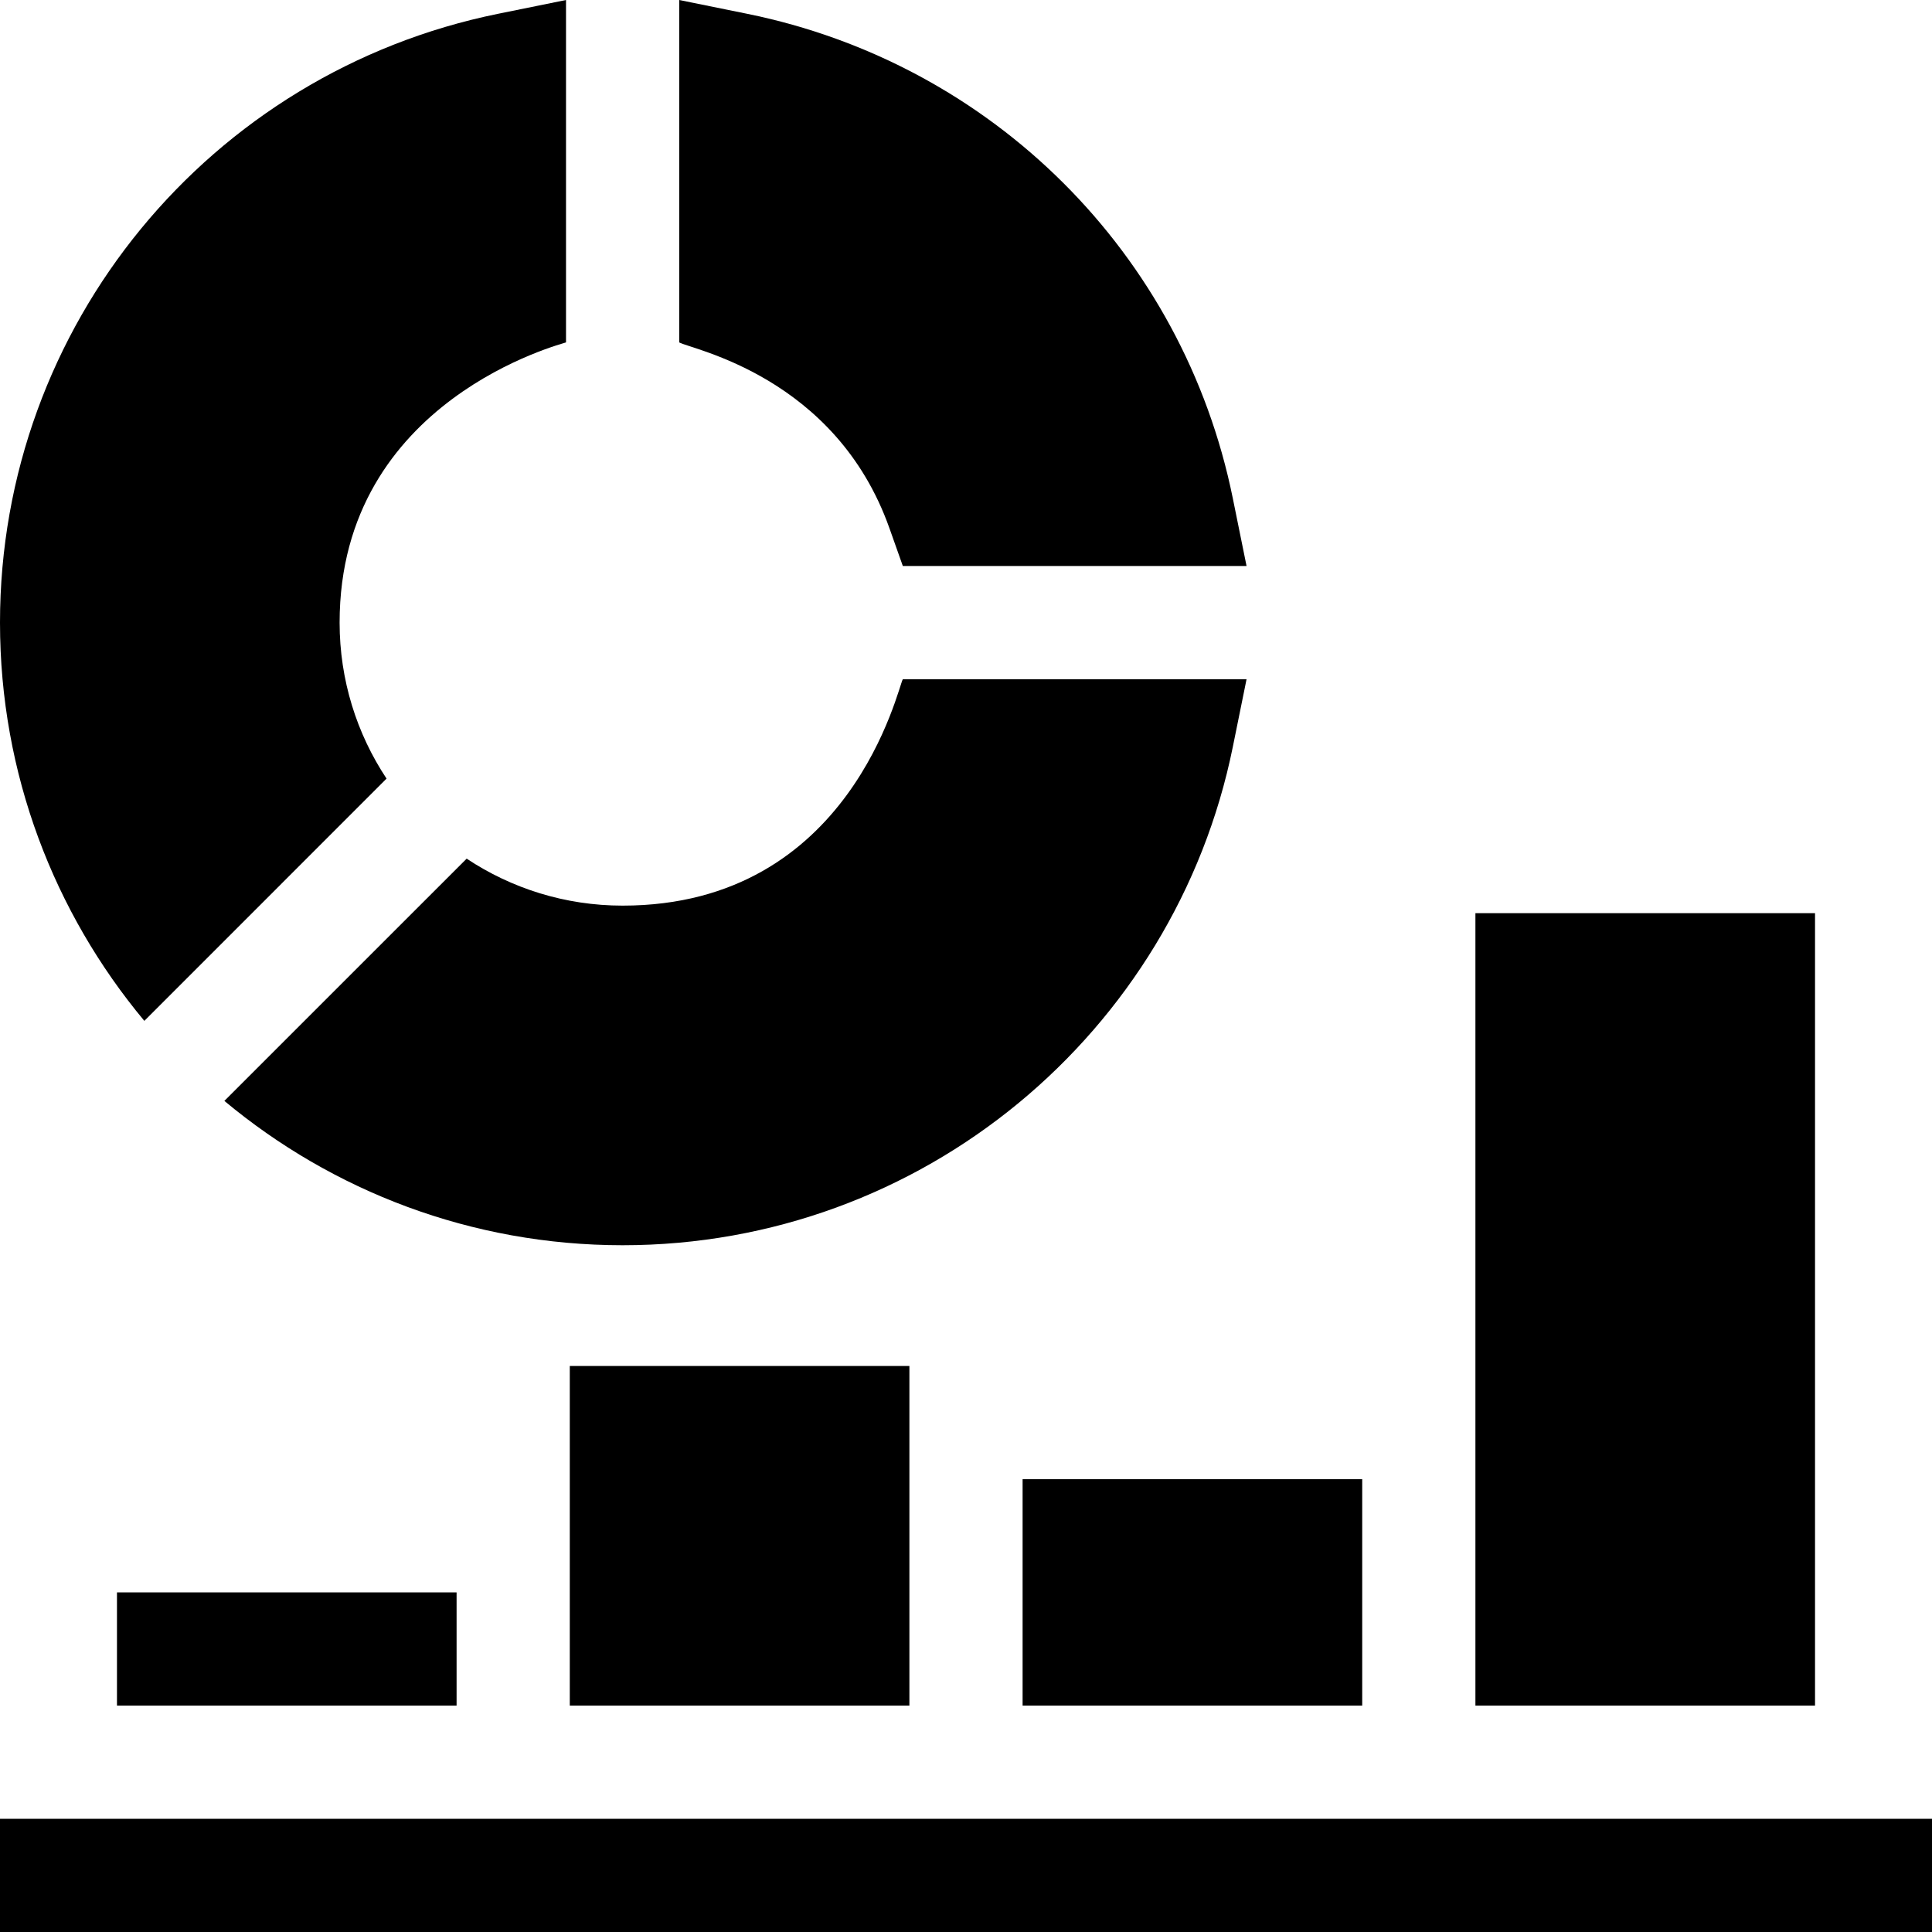
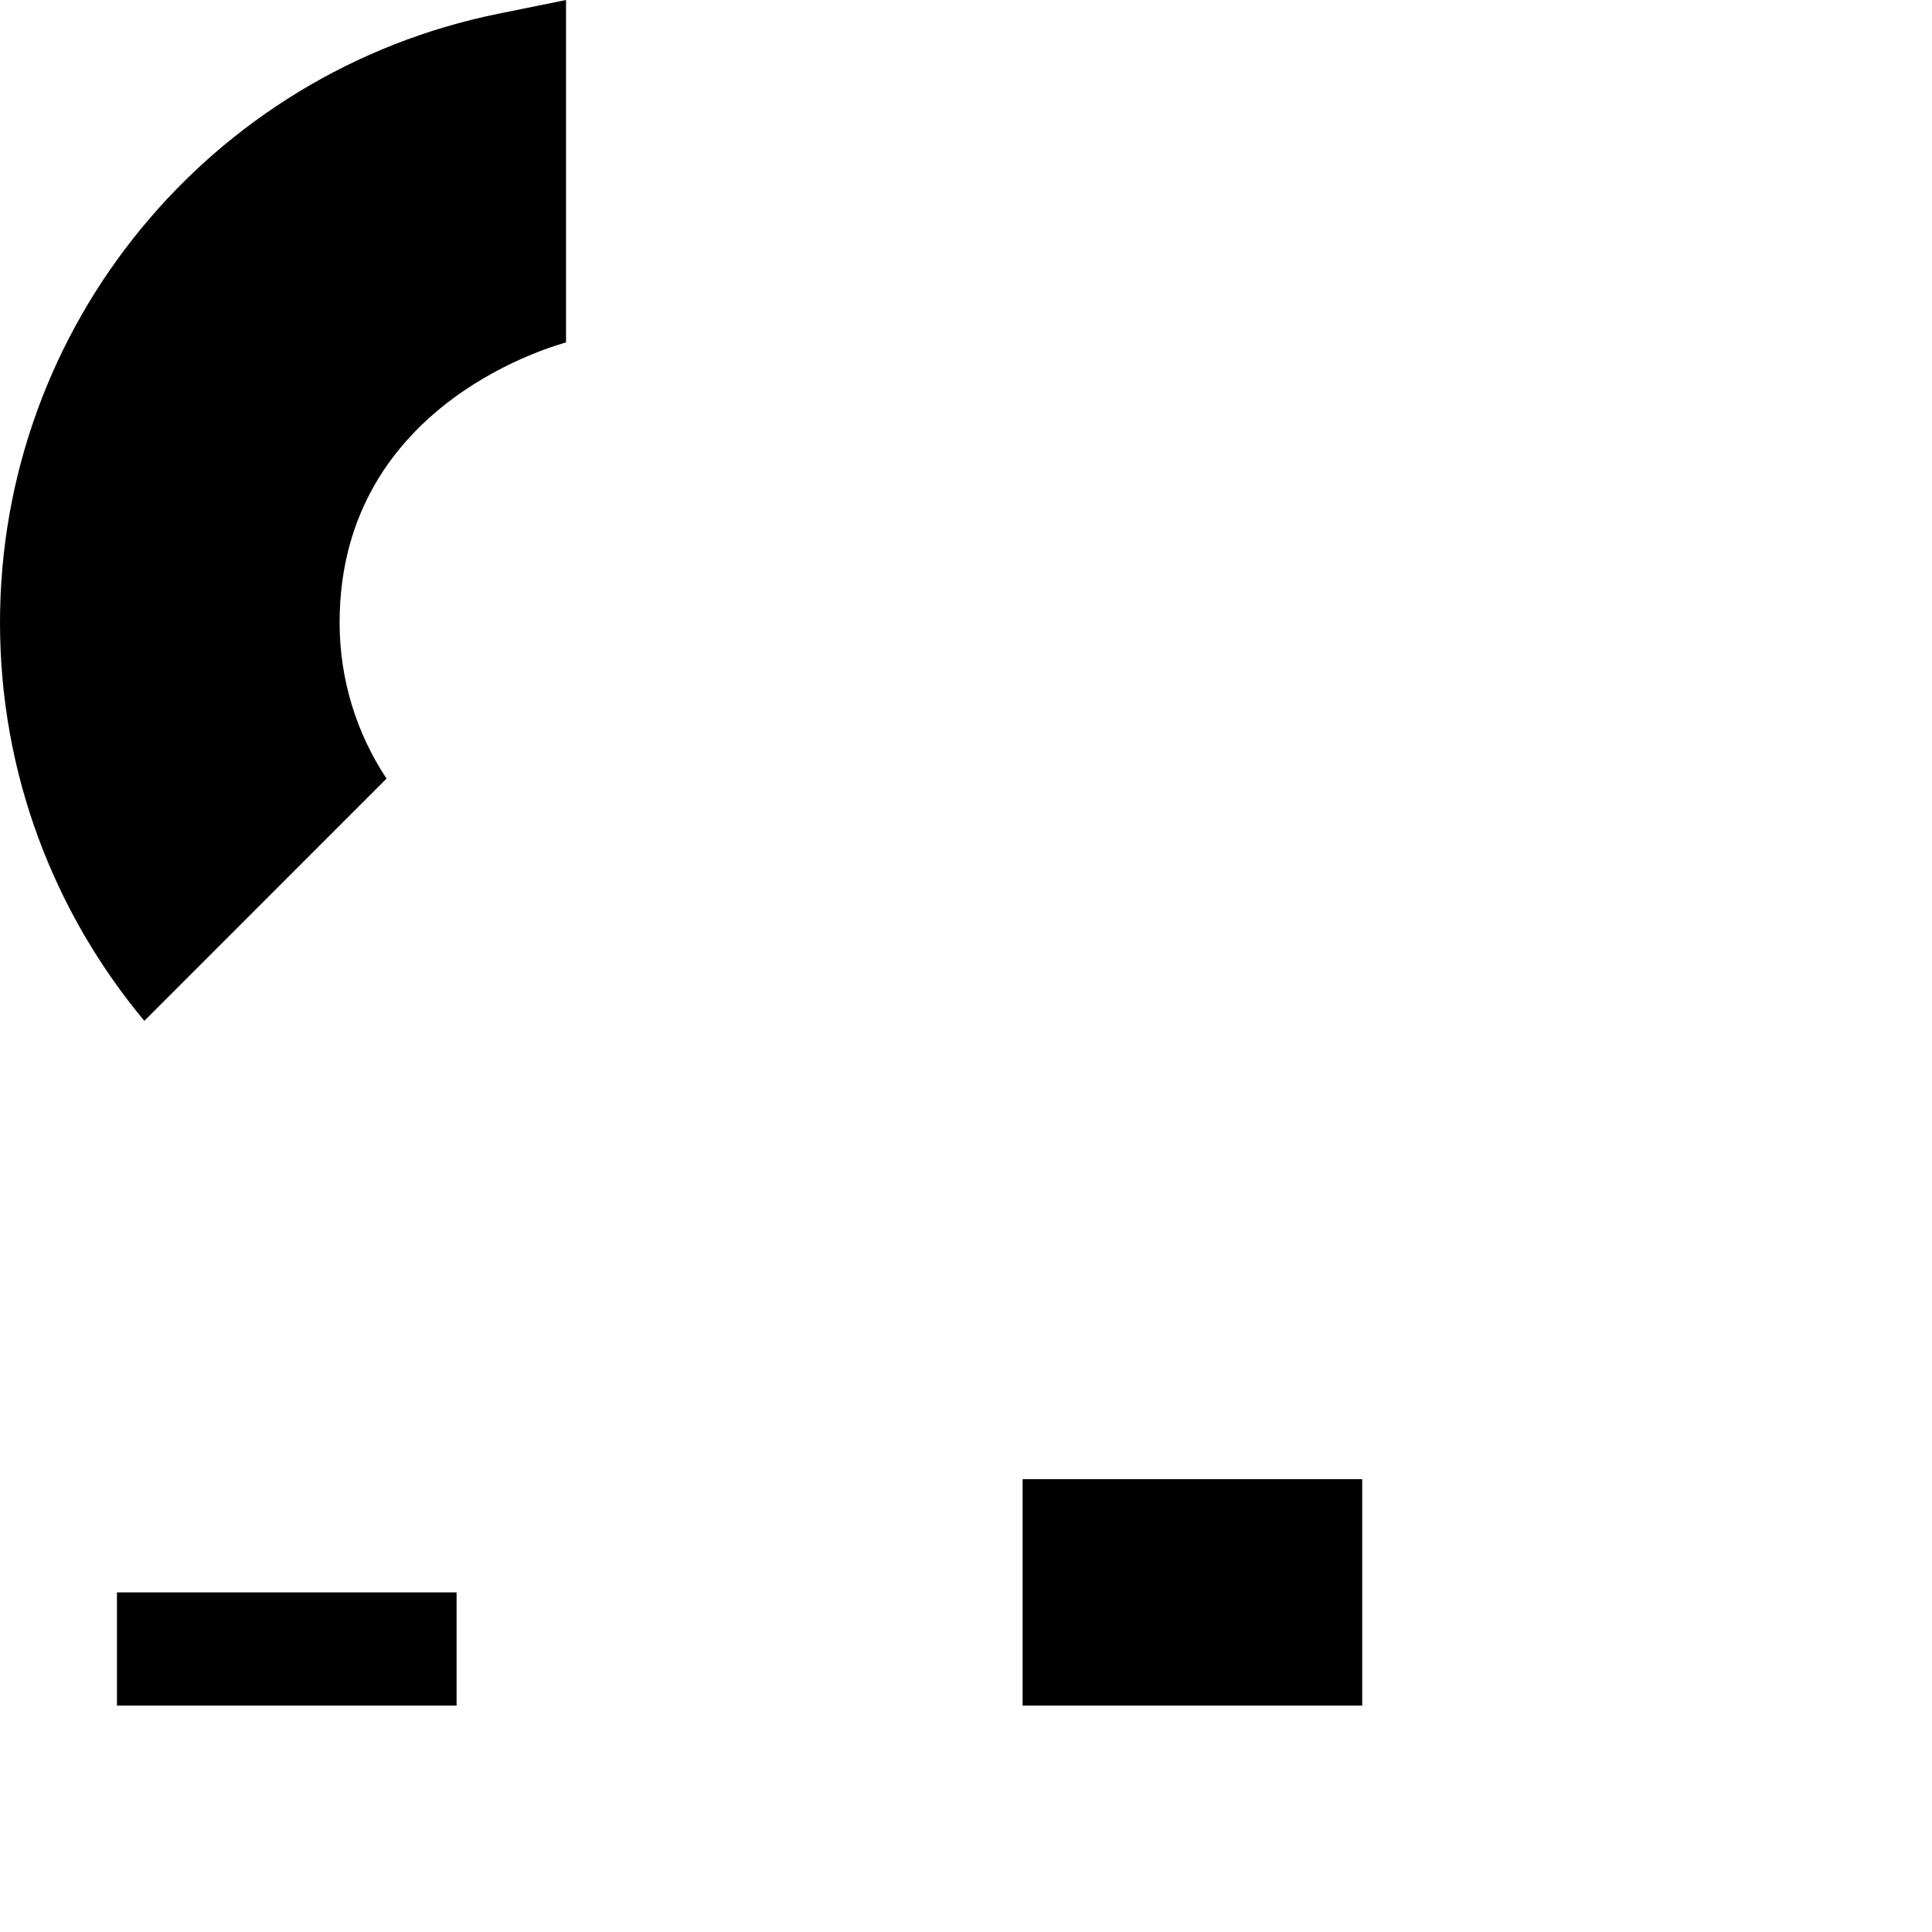
<svg xmlns="http://www.w3.org/2000/svg" id="Capa_1" enable-background="new 0 0 512 512" height="512" viewBox="0 0 512 512" width="512">
  <g>
-     <path d="m235.72 140.01 3.54 9.99h91.09l-3.65-17.98c-13.15-64.78-63.67-115.16-128.72-128.37l-17.98-3.65v90.74c3.14 1.83 41.42 8.93 55.72 49.27z" />
-     <path d="m59.46 291.75c28.63 23.87 65.44 38.25 105.54 38.25 79.47 0 146.35-56.42 161.7-132.02l3.65-17.98h-91.09c-1.21 1.71-13.57 60-74.26 60-15.26 0-29.47-4.58-41.33-12.45z" />
    <path d="m102.44 206.34c-7.86-11.86-12.44-26.07-12.44-41.34 0-59.28 59.64-74.01 60-74.26v-90.74l-17.98 3.65c-76.43 15.52-132.02 82.69-132.02 161.35 0 40.1 14.38 76.91 38.25 105.54z" />
-     <path d="m391 242h90v210h-90z" />
    <path d="m271 392h90v60h-90z" />
-     <path d="m151 362h90v90h-90z" />
    <path d="m31 422h90v30h-90z" />
-     <path d="m0 482h512v30h-512z" />
  </g>
</svg>